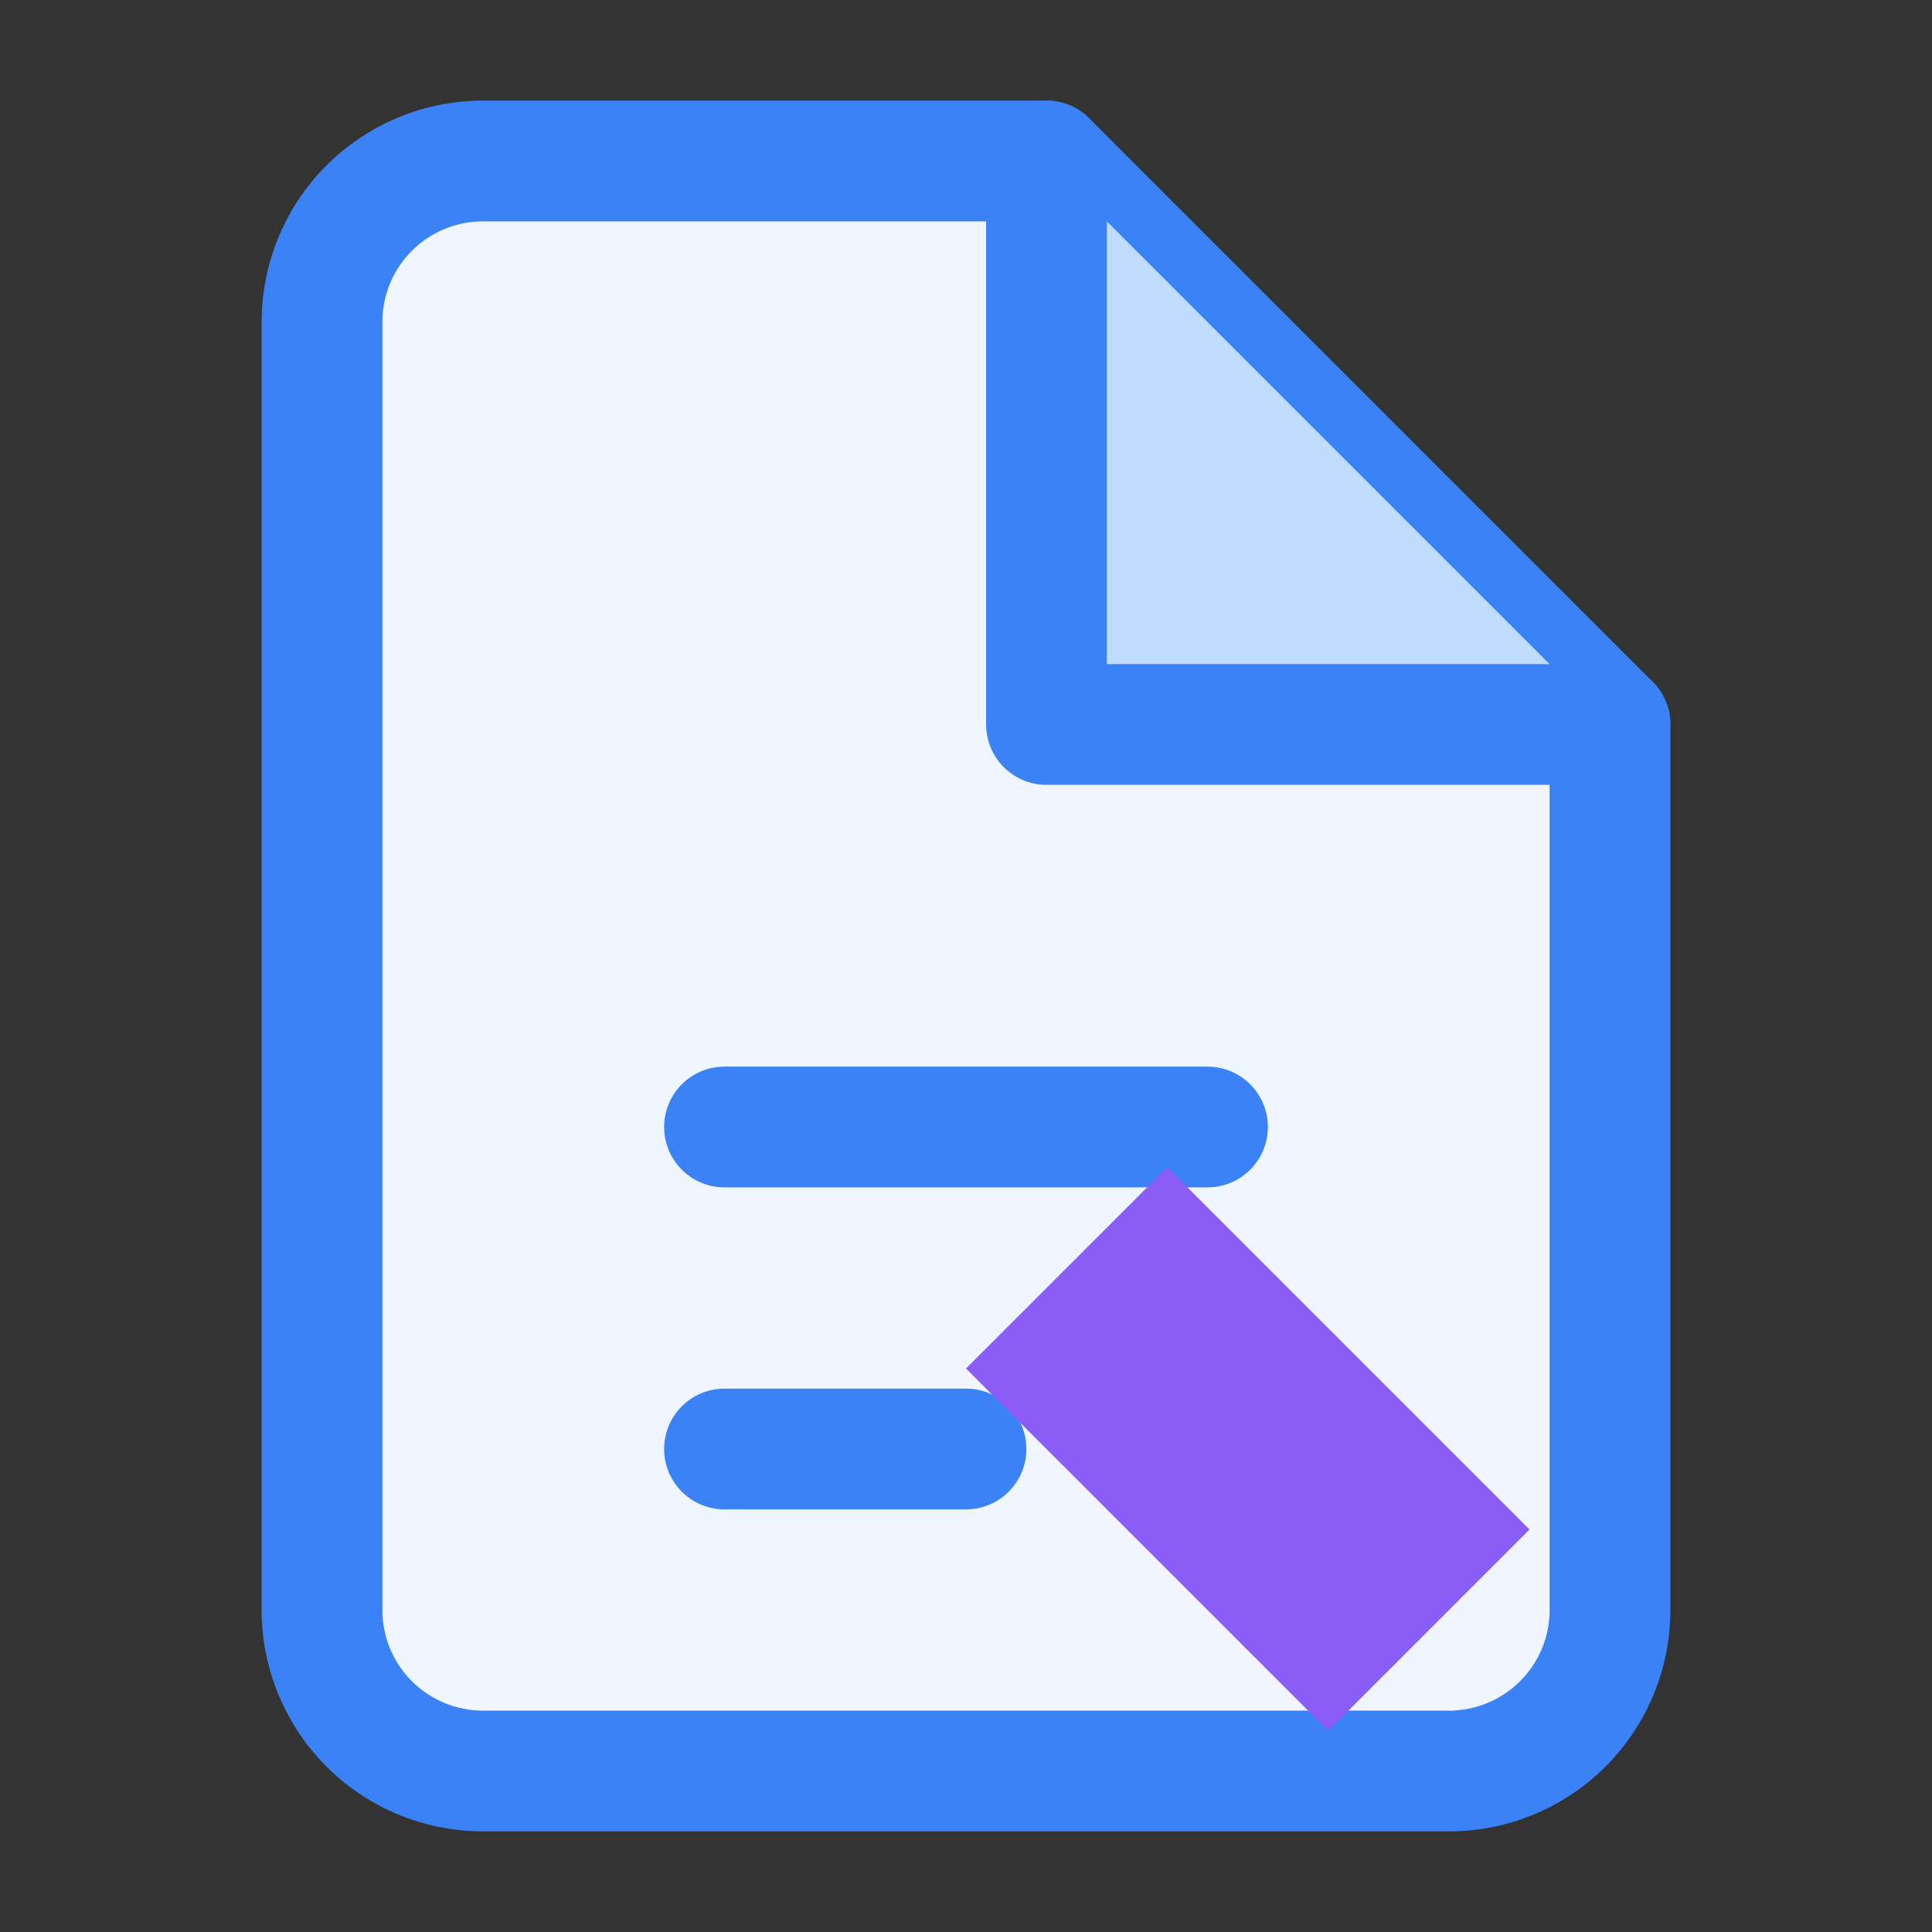
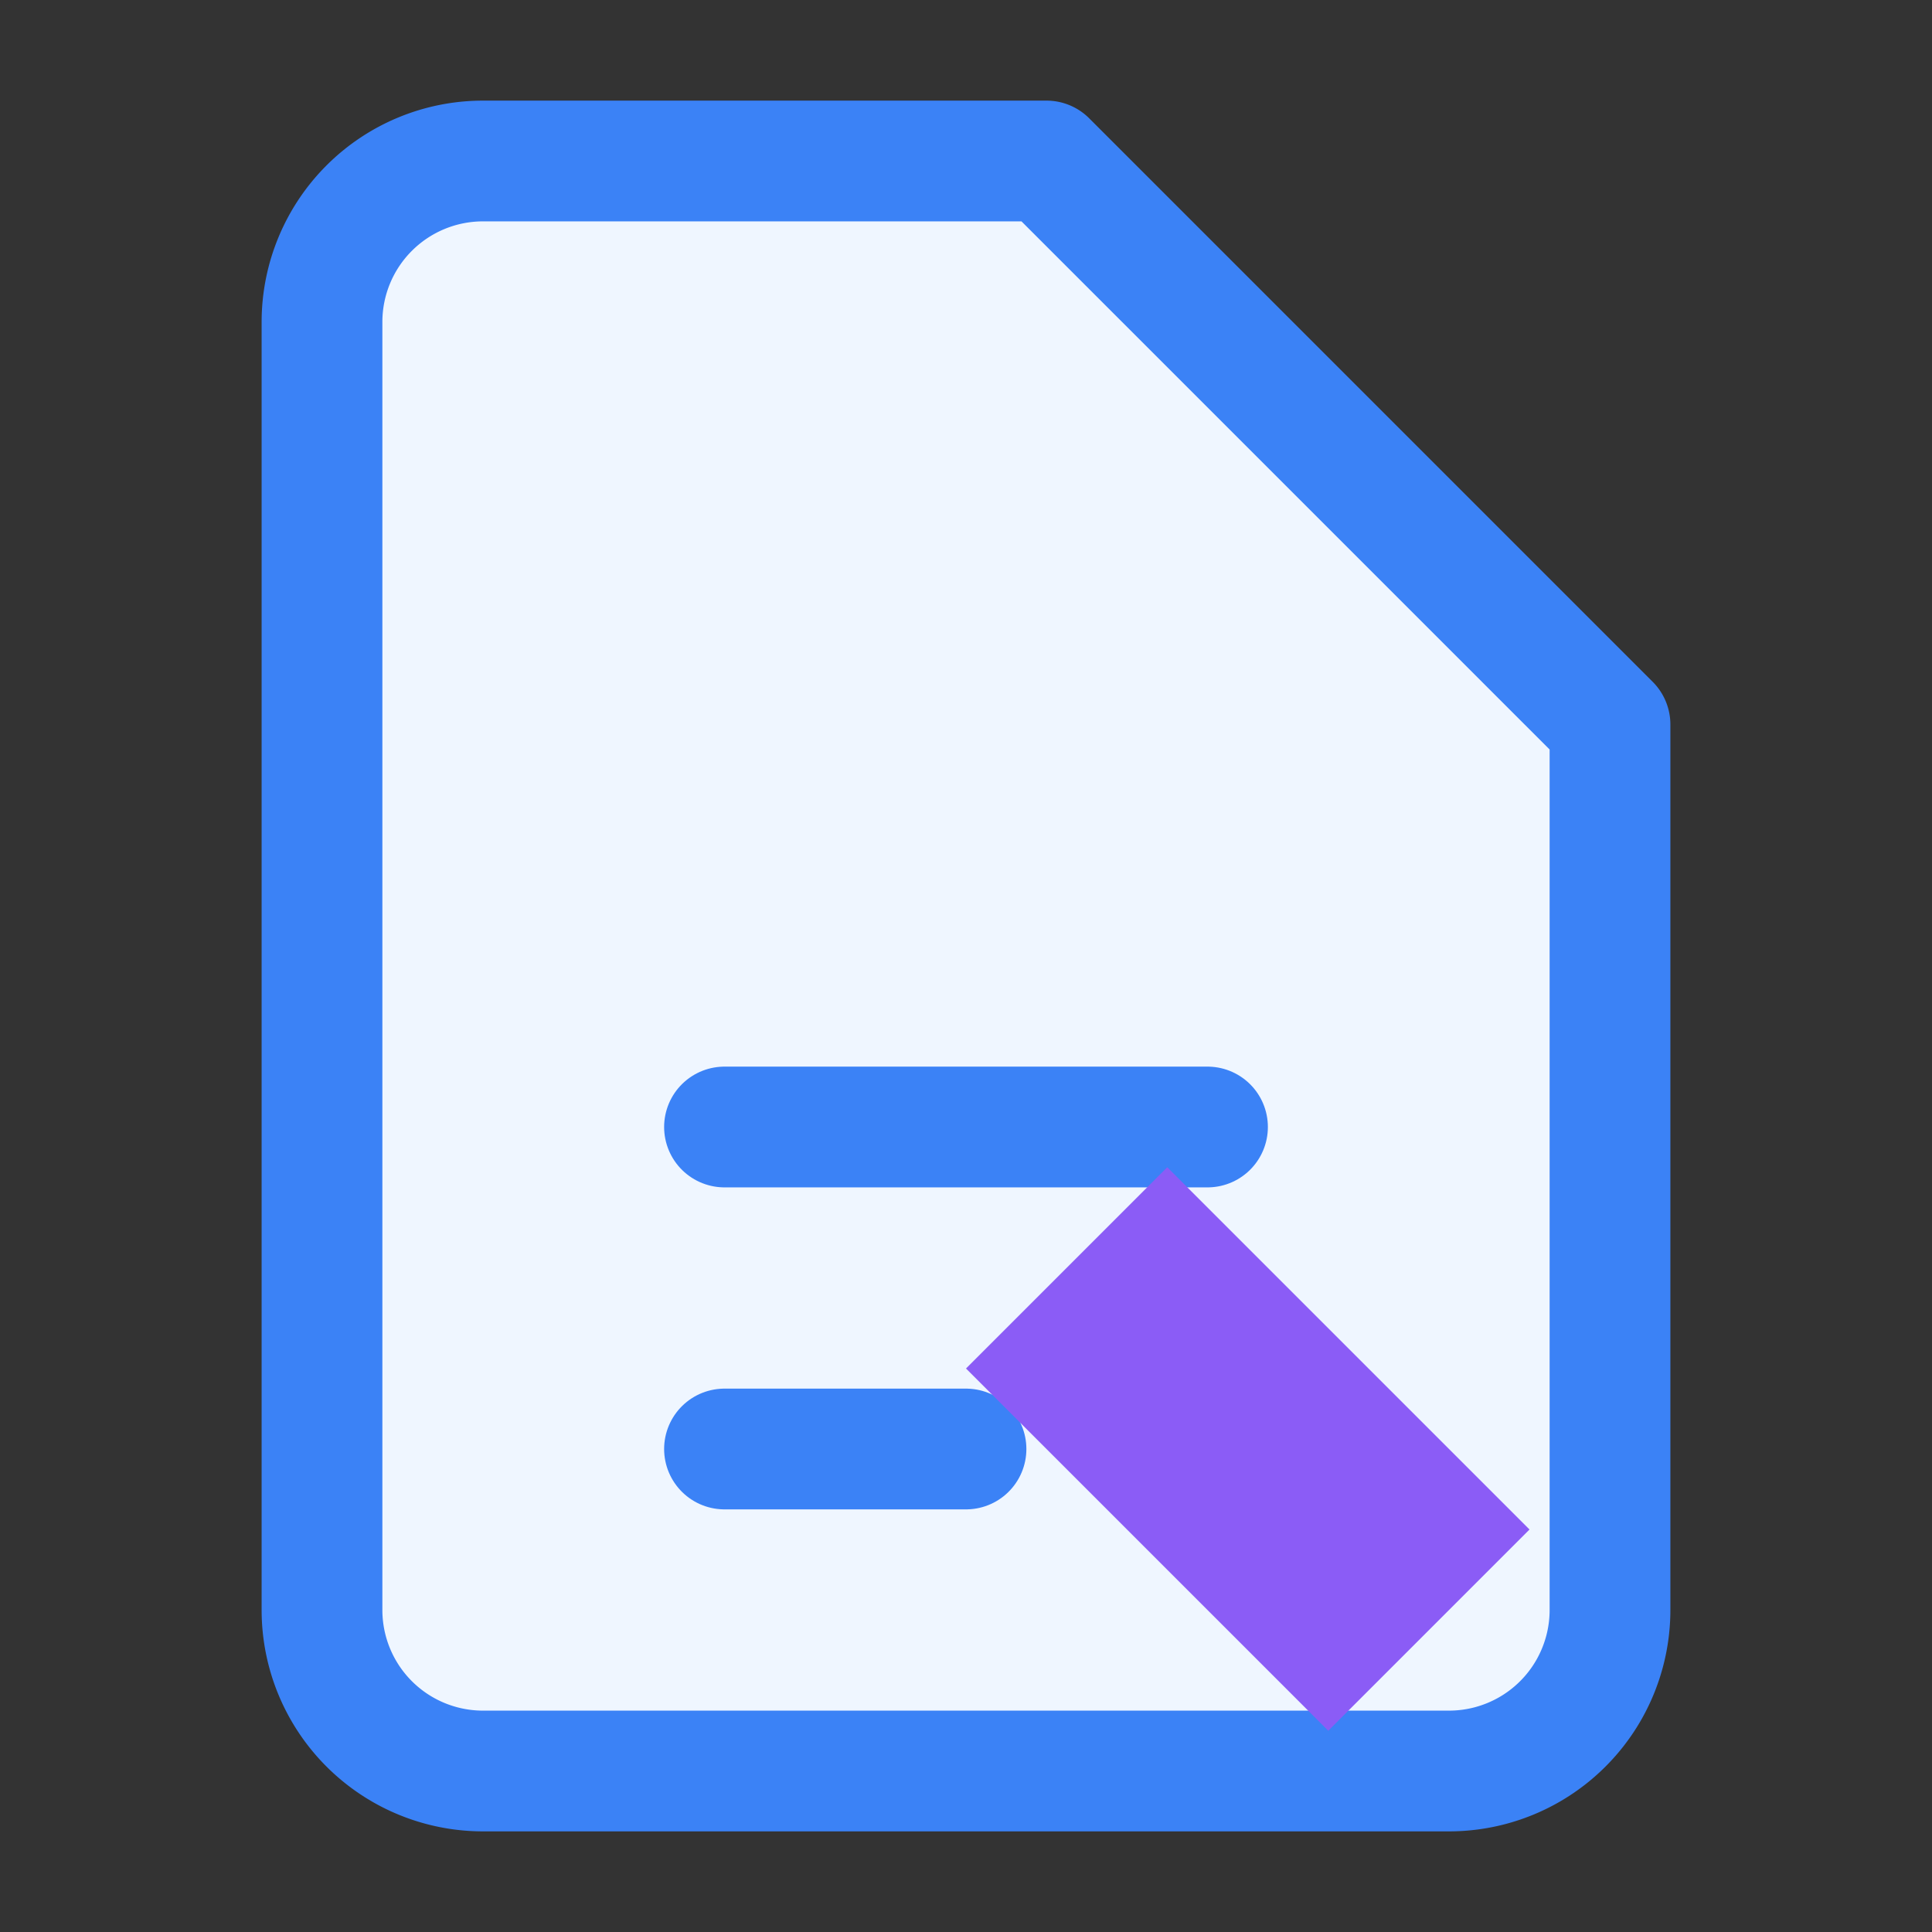
<svg xmlns="http://www.w3.org/2000/svg" width="36" height="36" viewBox="0 0 24 24" fill="none">
  <rect x="0" y="0" width="24" height="24" fill="#333333" stroke="none" />
  <g stroke="#3B82F6" stroke-width="1.5" stroke-linecap="round" stroke-linejoin="round">
    <path d="M13 2H6a2 2 0 0 0-2 2v16a2 2 0 0 0 2 2h12a2 2 0 0 0 2-2V9z" fill="#EFF6FF" />
-     <polyline points="13 2 13 9 20 9" fill="#BFDBFE" />
    <line x1="9" y1="14" x2="15" y2="14" />
    <line x1="9" y1="18" x2="12" y2="18" />
  </g>
  <path d="M14.5 14.5L19 19l-2.5 2.5-4.5-4.5 2.5-2.5z" fill="#8B5CF6" />
</svg>